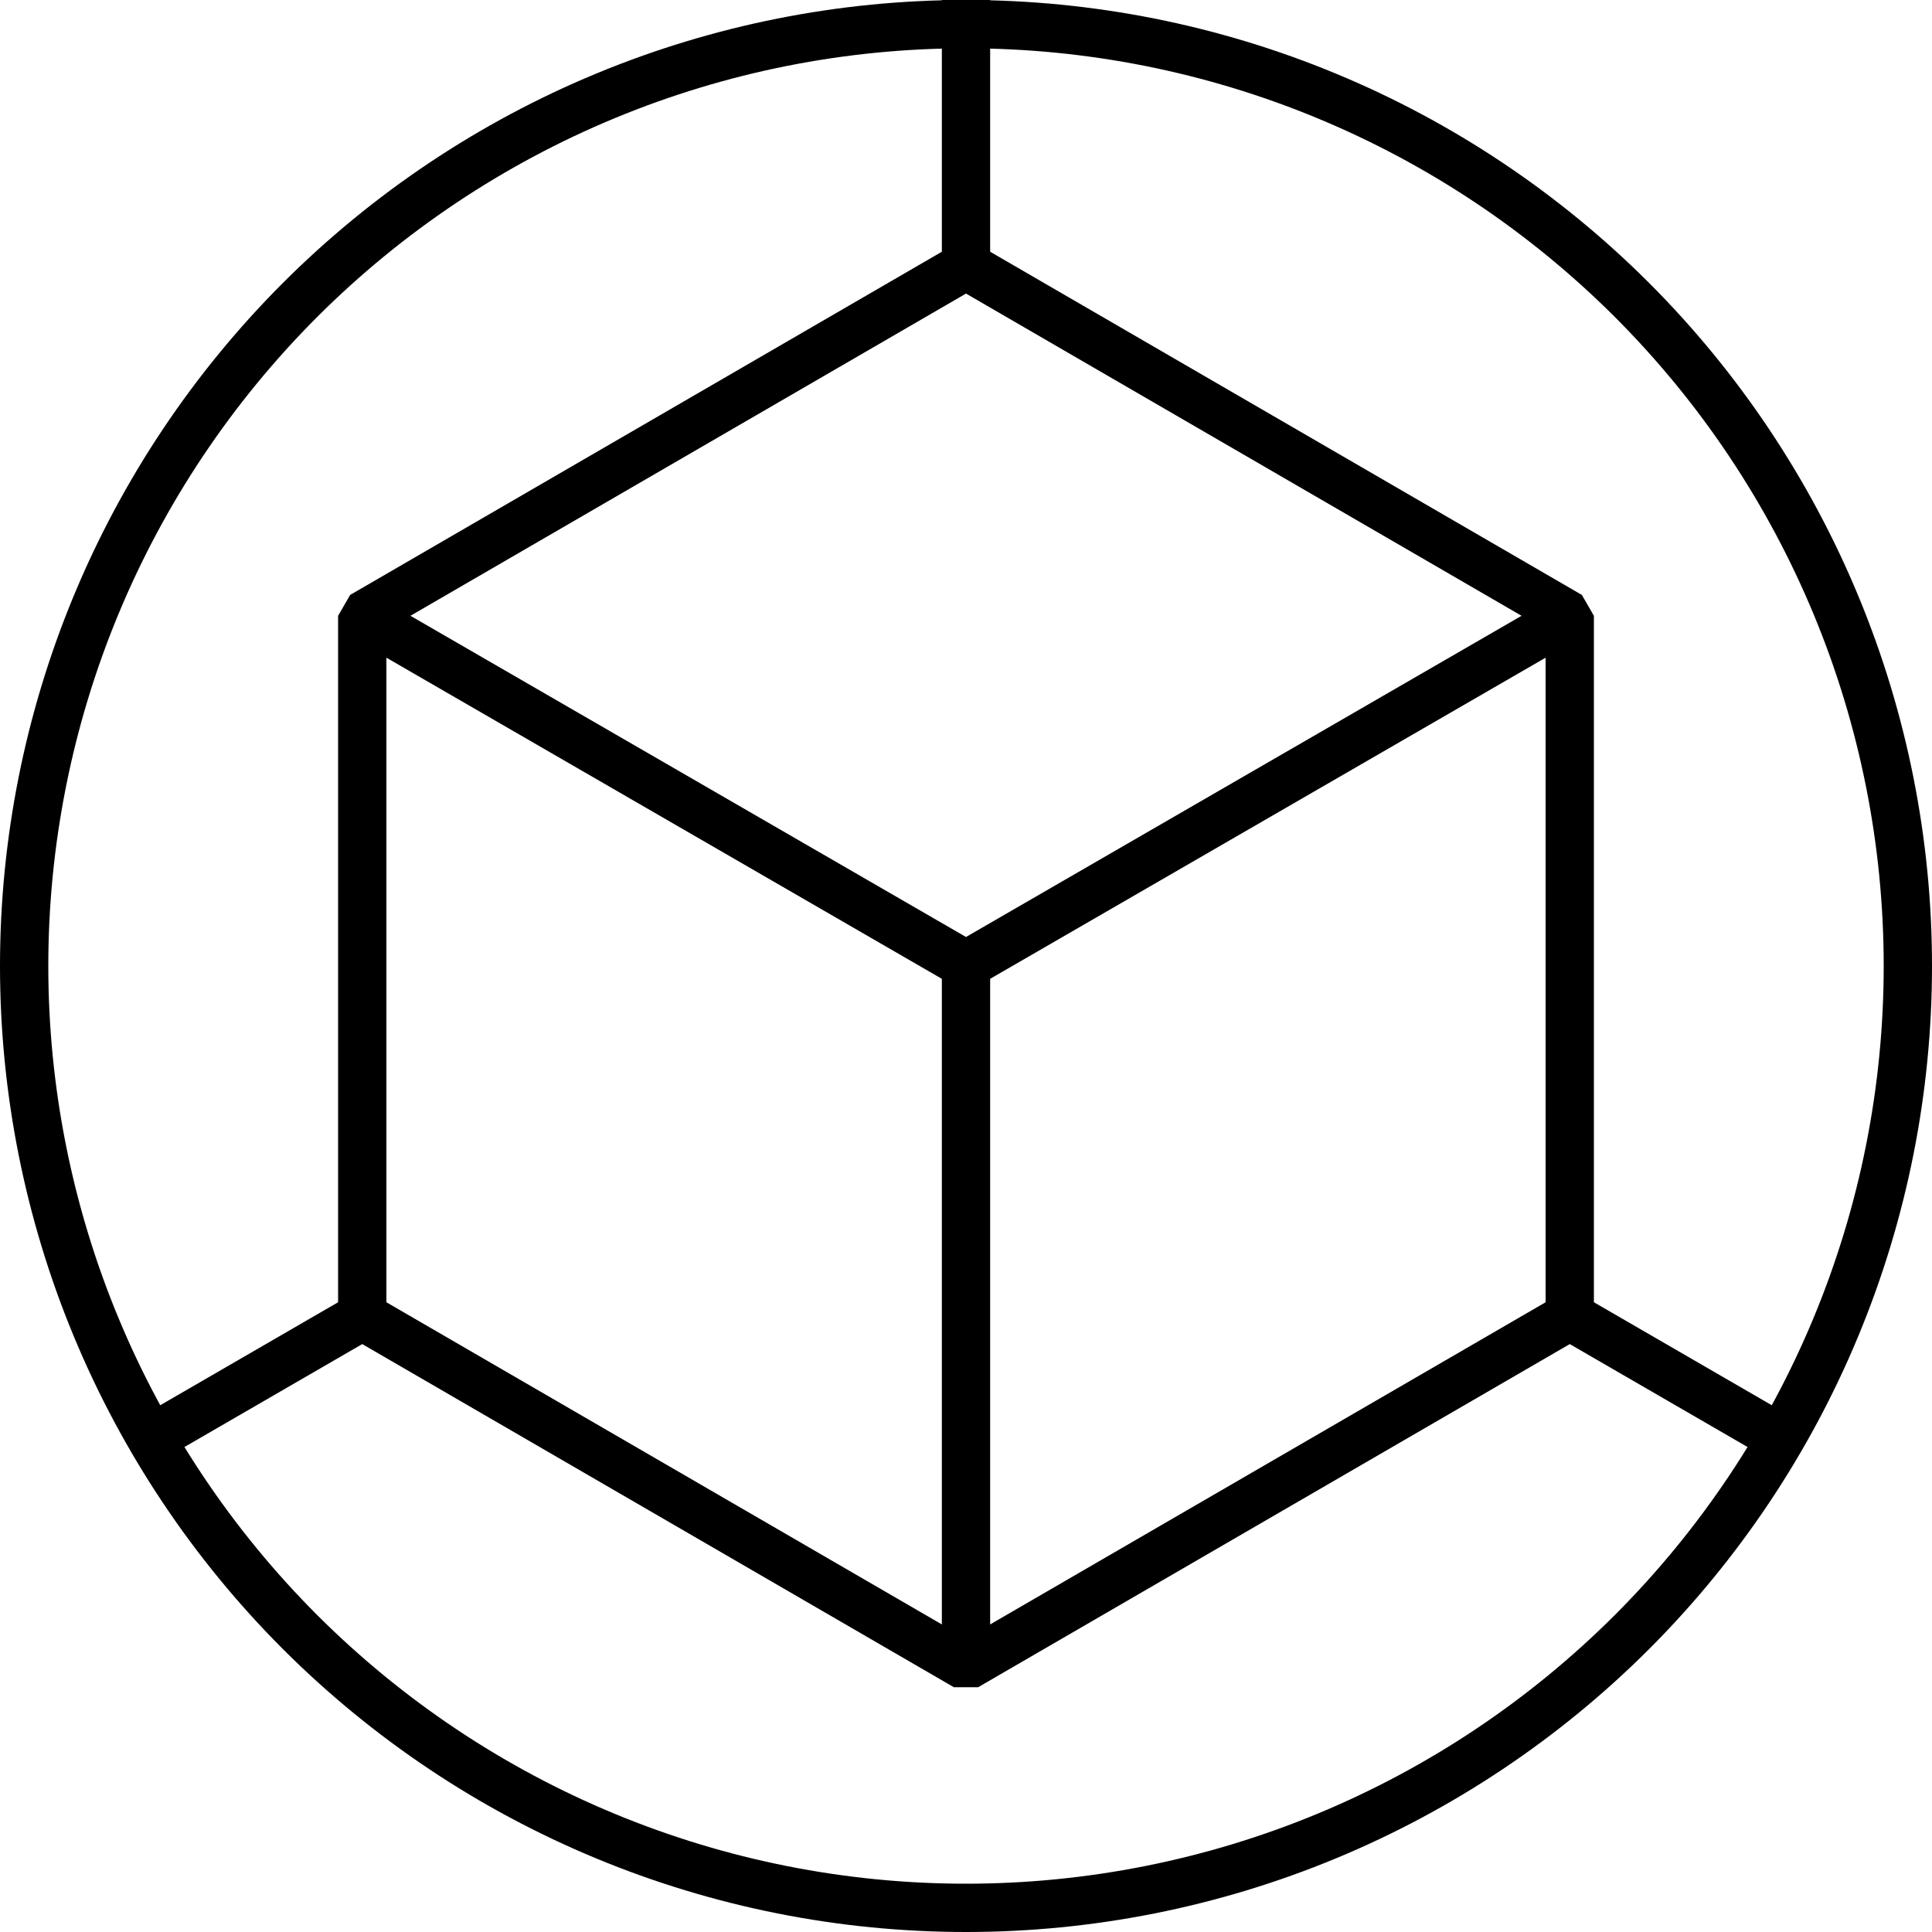
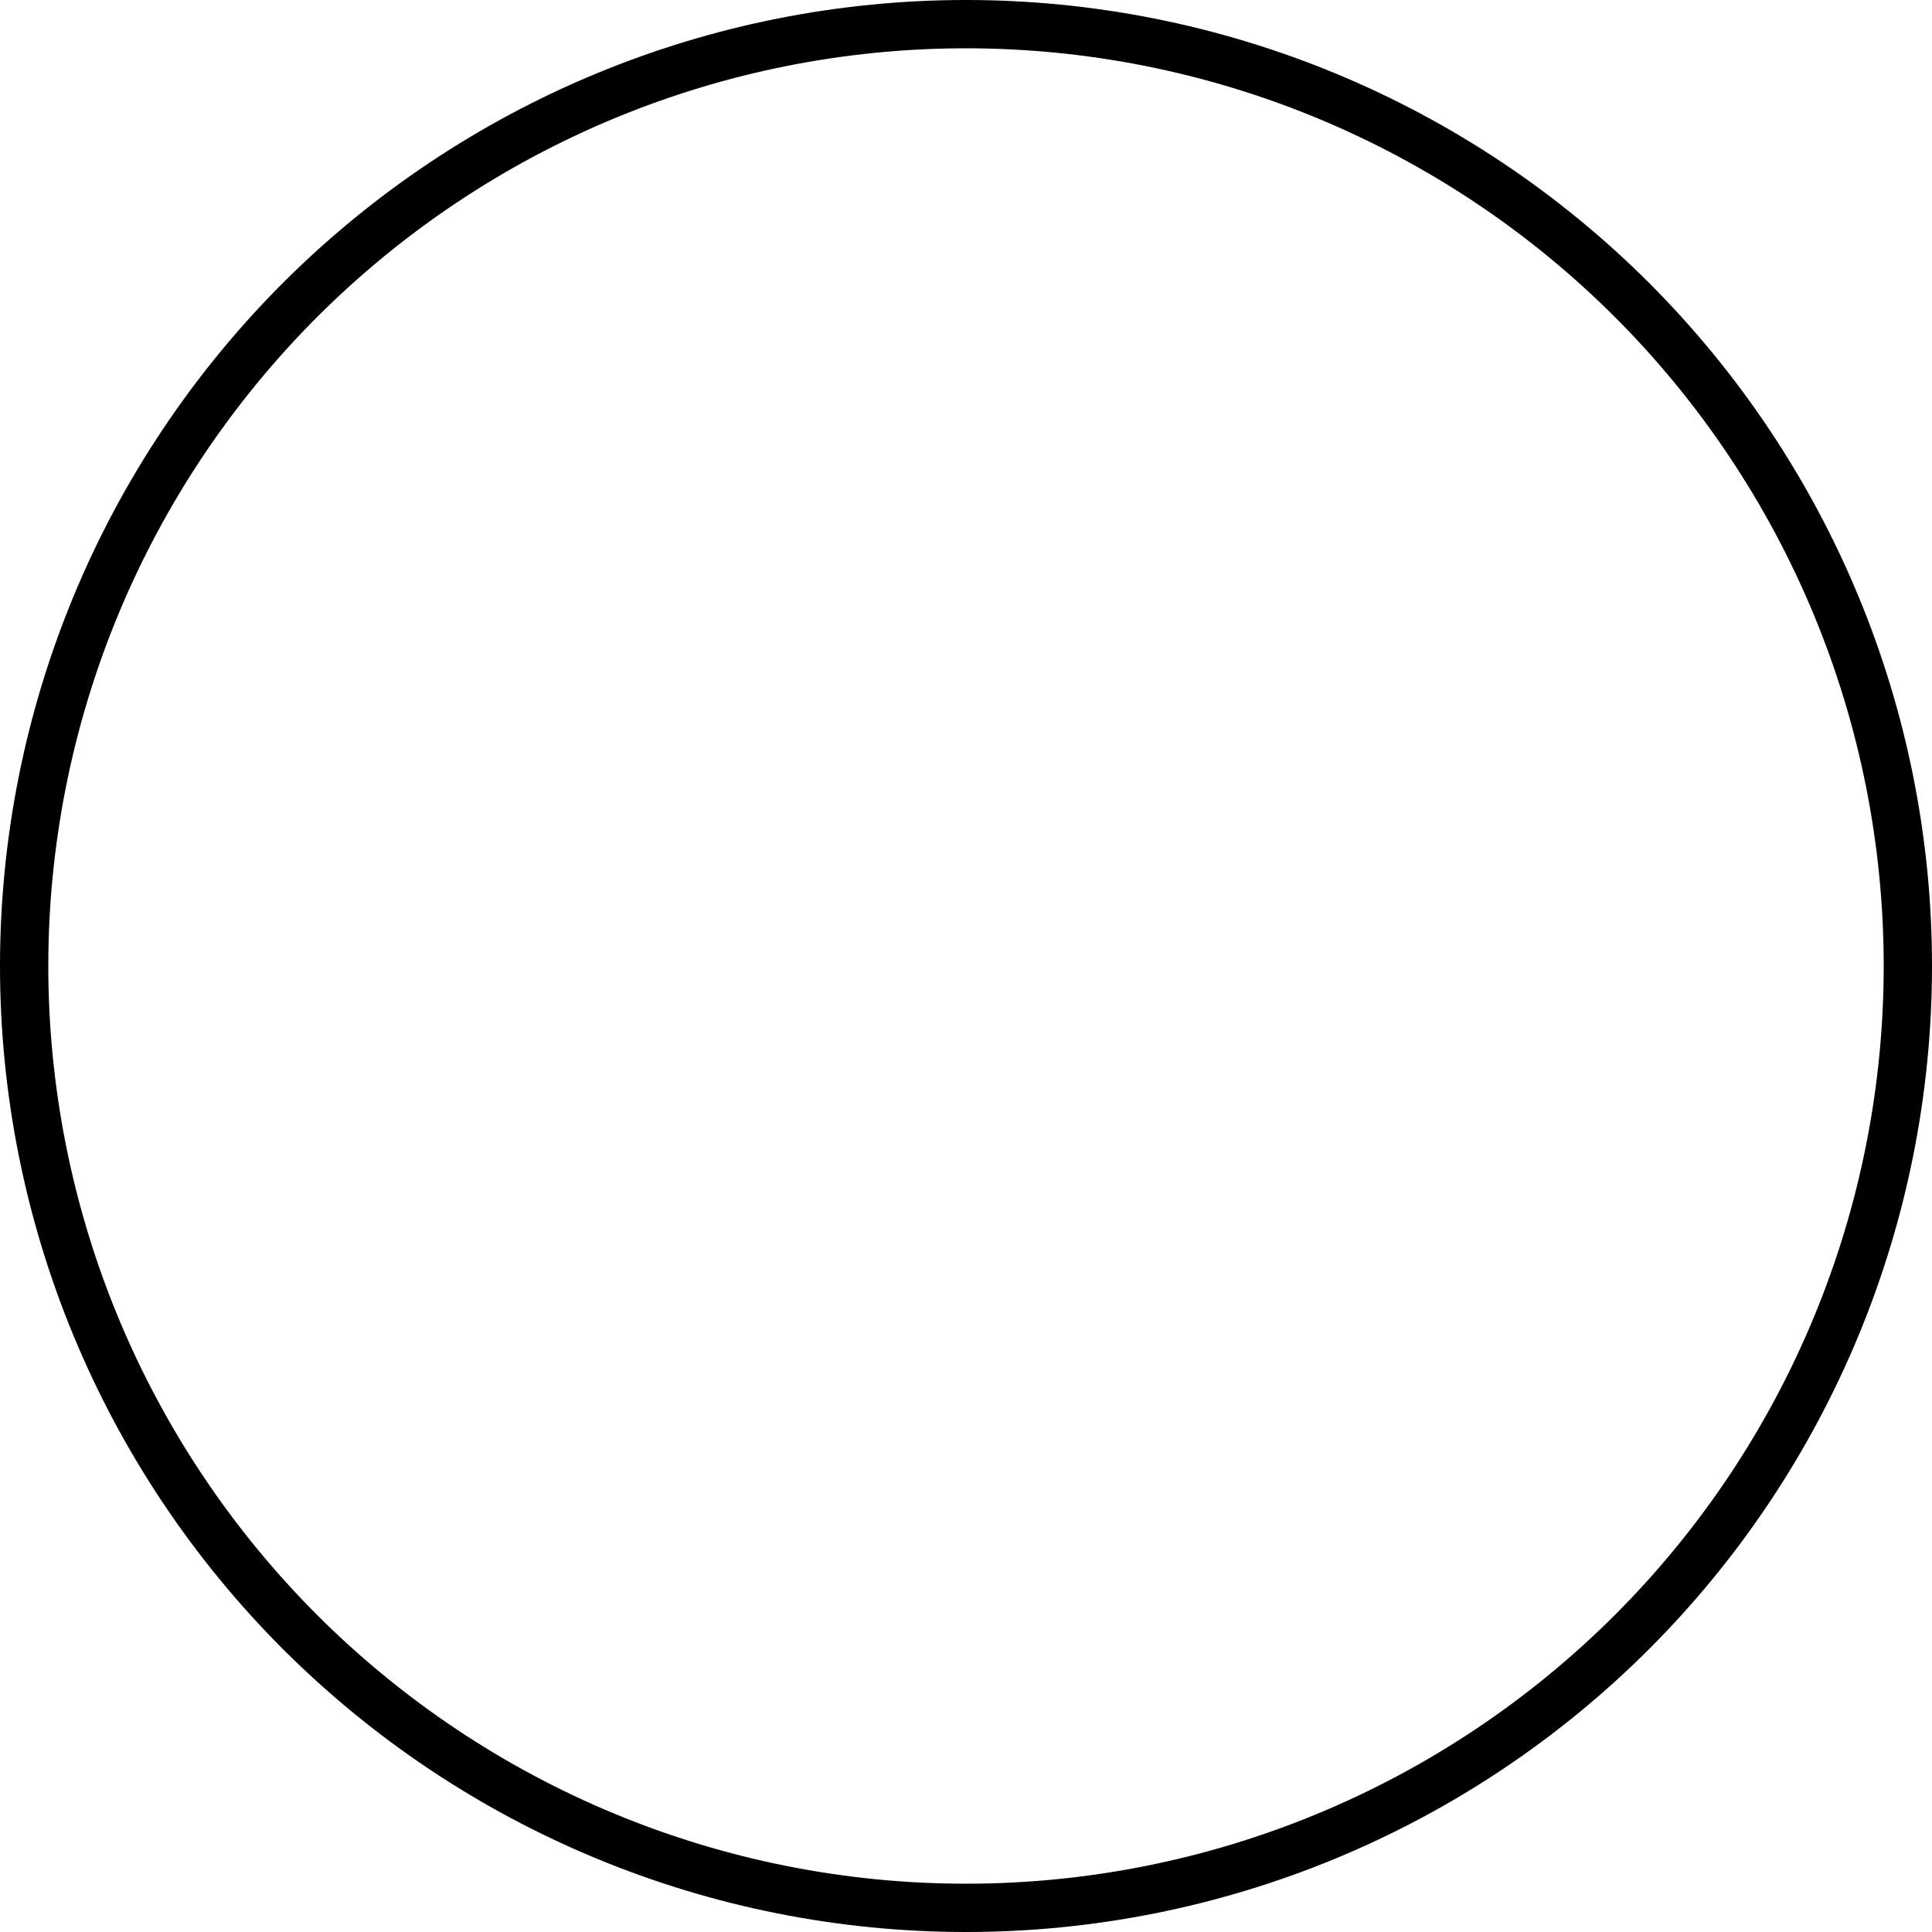
<svg xmlns="http://www.w3.org/2000/svg" width="40" height="40" viewBox="0 0 40 40" fill="none">
  <path d="M20 39.5C17.439 39.5 14.904 38.996 12.538 38.016C10.172 37.036 8.022 35.599 6.211 33.789C4.401 31.978 2.964 29.828 1.984 27.462C1.004 25.097 0.5 22.561 0.5 20C0.5 17.439 1.004 14.904 1.984 12.538C2.964 10.172 4.401 8.022 6.211 6.211C8.022 4.401 10.172 2.964 12.538 1.984C14.904 1.004 17.439 0.5 20 0.5C22.561 0.5 25.097 1.004 27.462 1.984C29.828 2.964 31.978 4.401 33.789 6.211C35.599 8.022 37.036 10.172 38.016 12.538C38.996 14.904 39.5 17.439 39.5 20C39.5 22.561 38.996 25.097 38.016 27.462C37.036 29.828 35.599 31.978 33.789 33.789C31.978 35.599 29.828 37.036 27.462 38.016C25.097 38.996 22.561 39.5 20 39.5L20 39.5Z" stroke="black" />
-   <path d="M20 5.5L32.5 12.75V27.25L20 34.5L7.5 27.25V12.75L20 5.5Z" stroke="black" stroke-linejoin="bevel" />
-   <path d="M32.5 12.75L20 19.977M20 19.977L7.5 12.75M20 19.977V34.5" stroke="black" stroke-linejoin="bevel" />
-   <path d="M37.25 30L32.5 27.25M2.75 30L7.5 27.25M20 -0V5.495" stroke="black" stroke-linejoin="bevel" />
</svg>